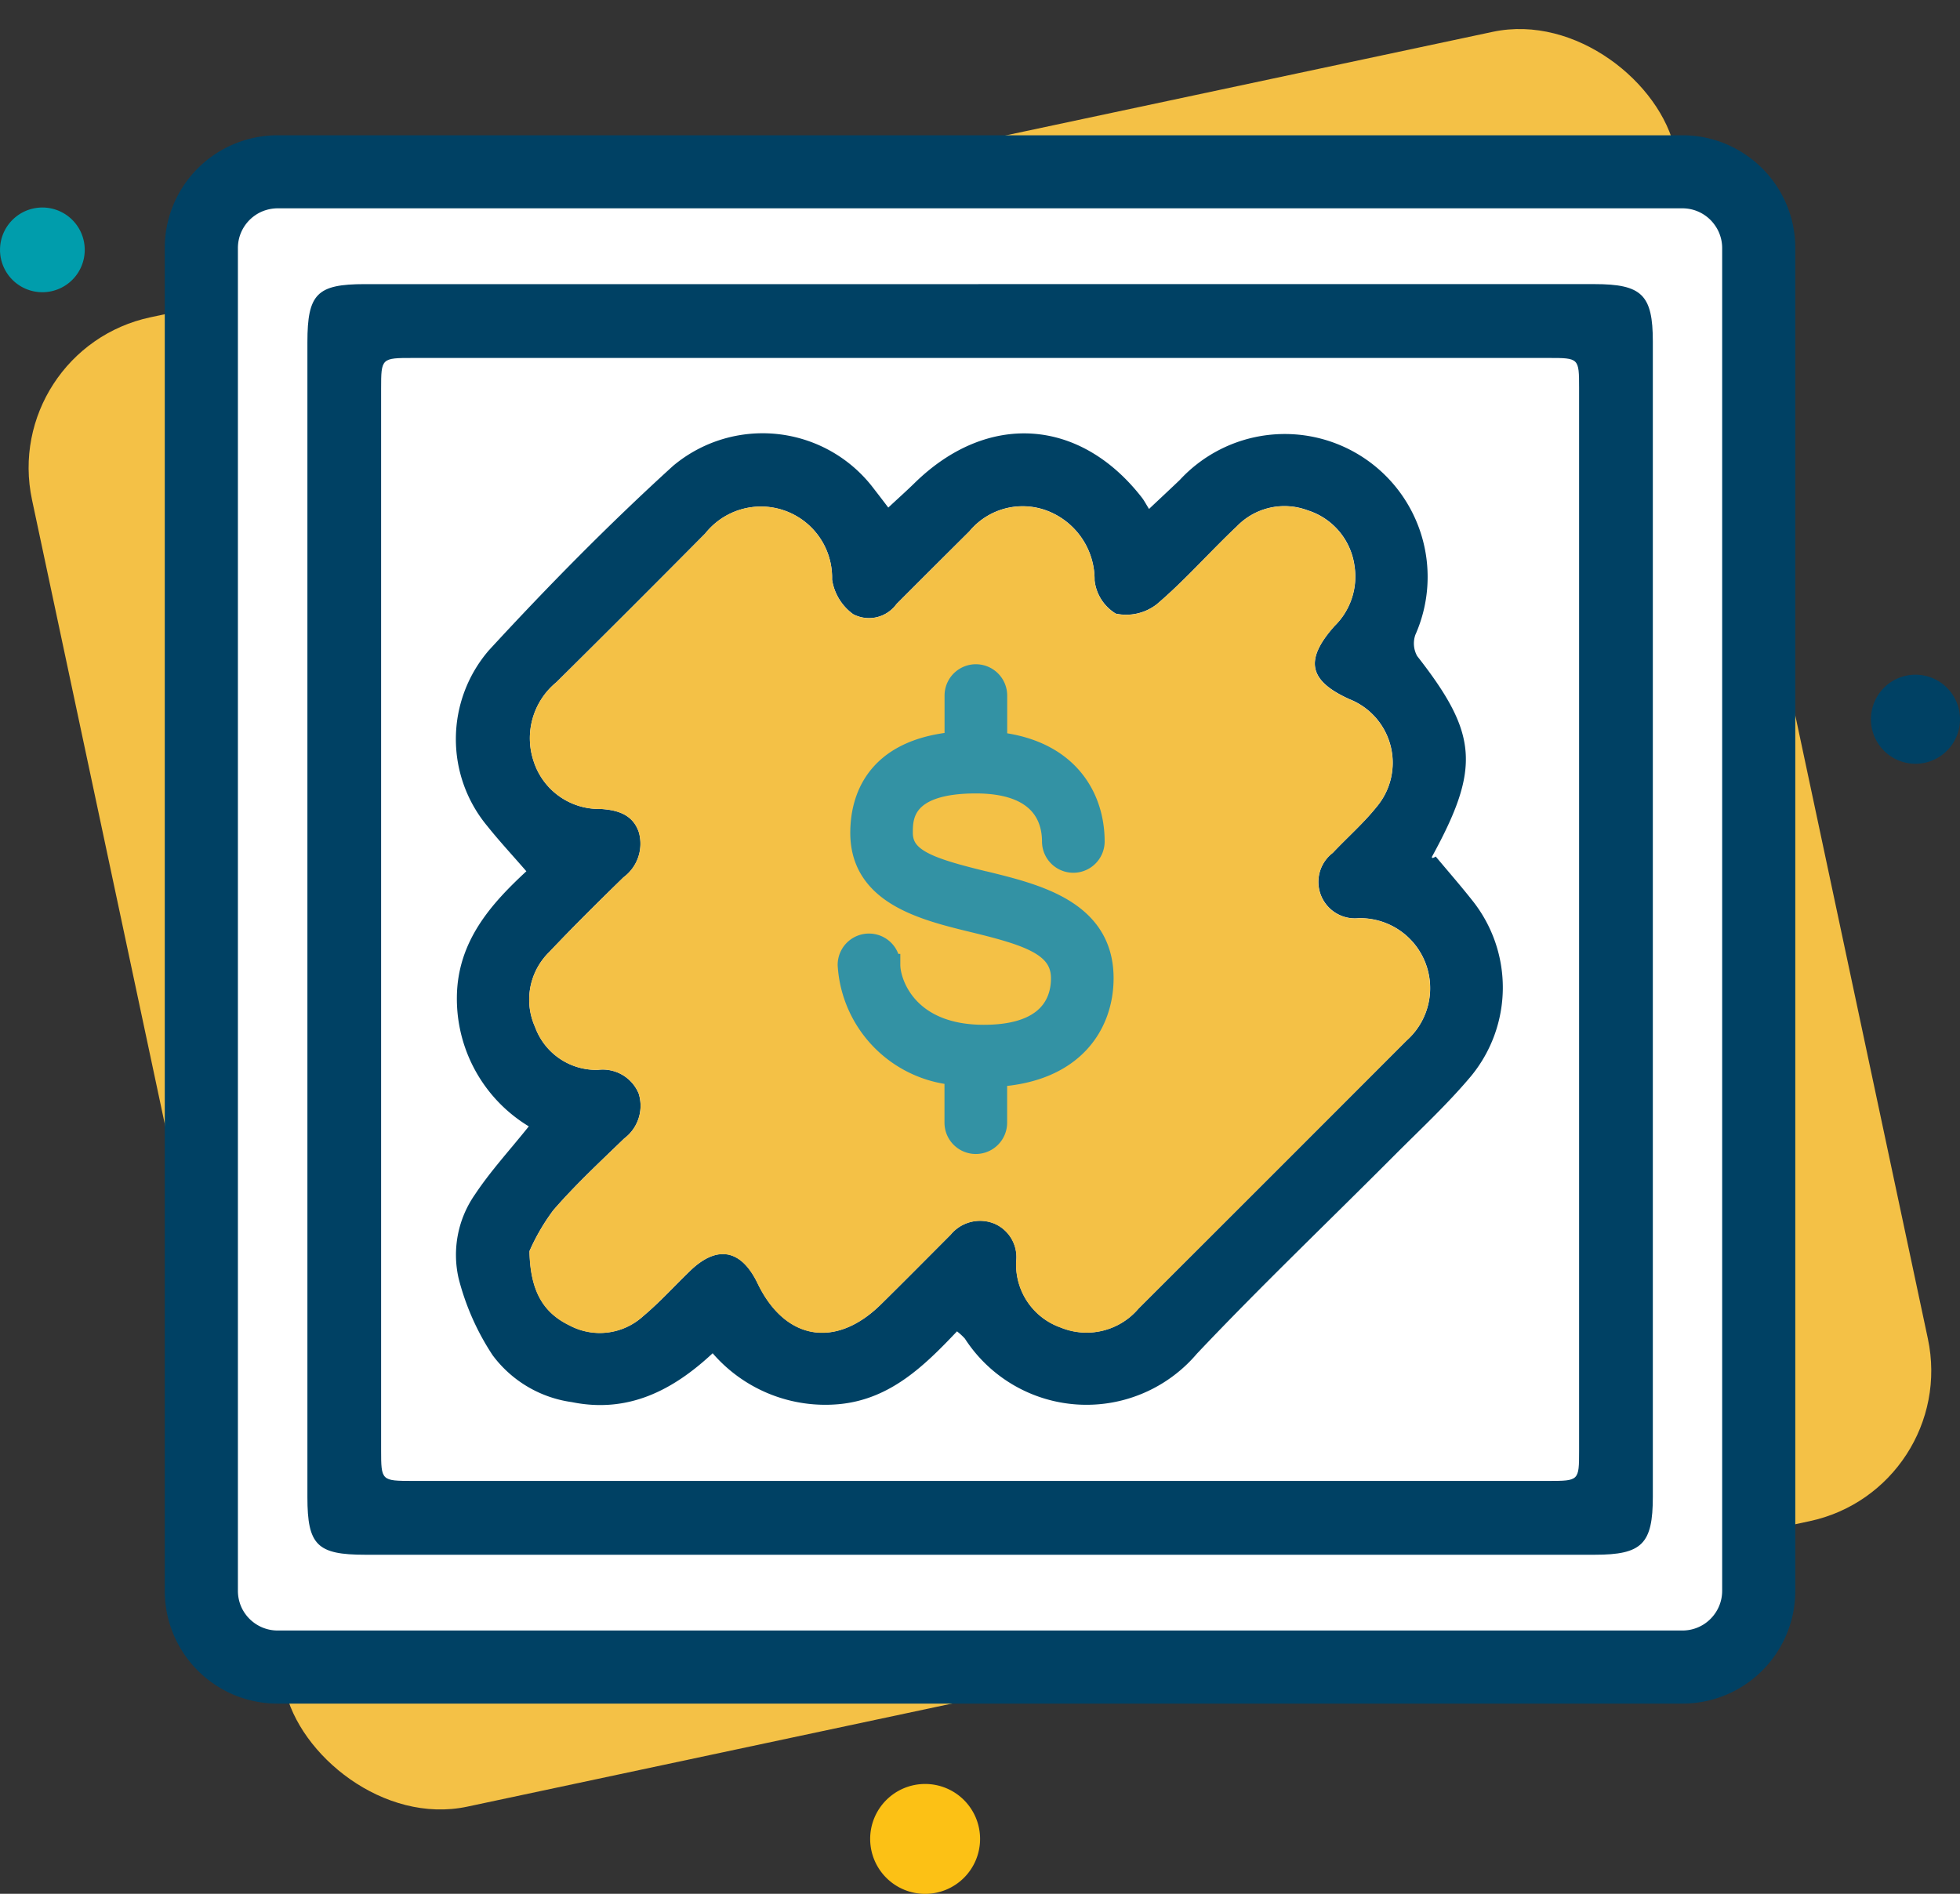
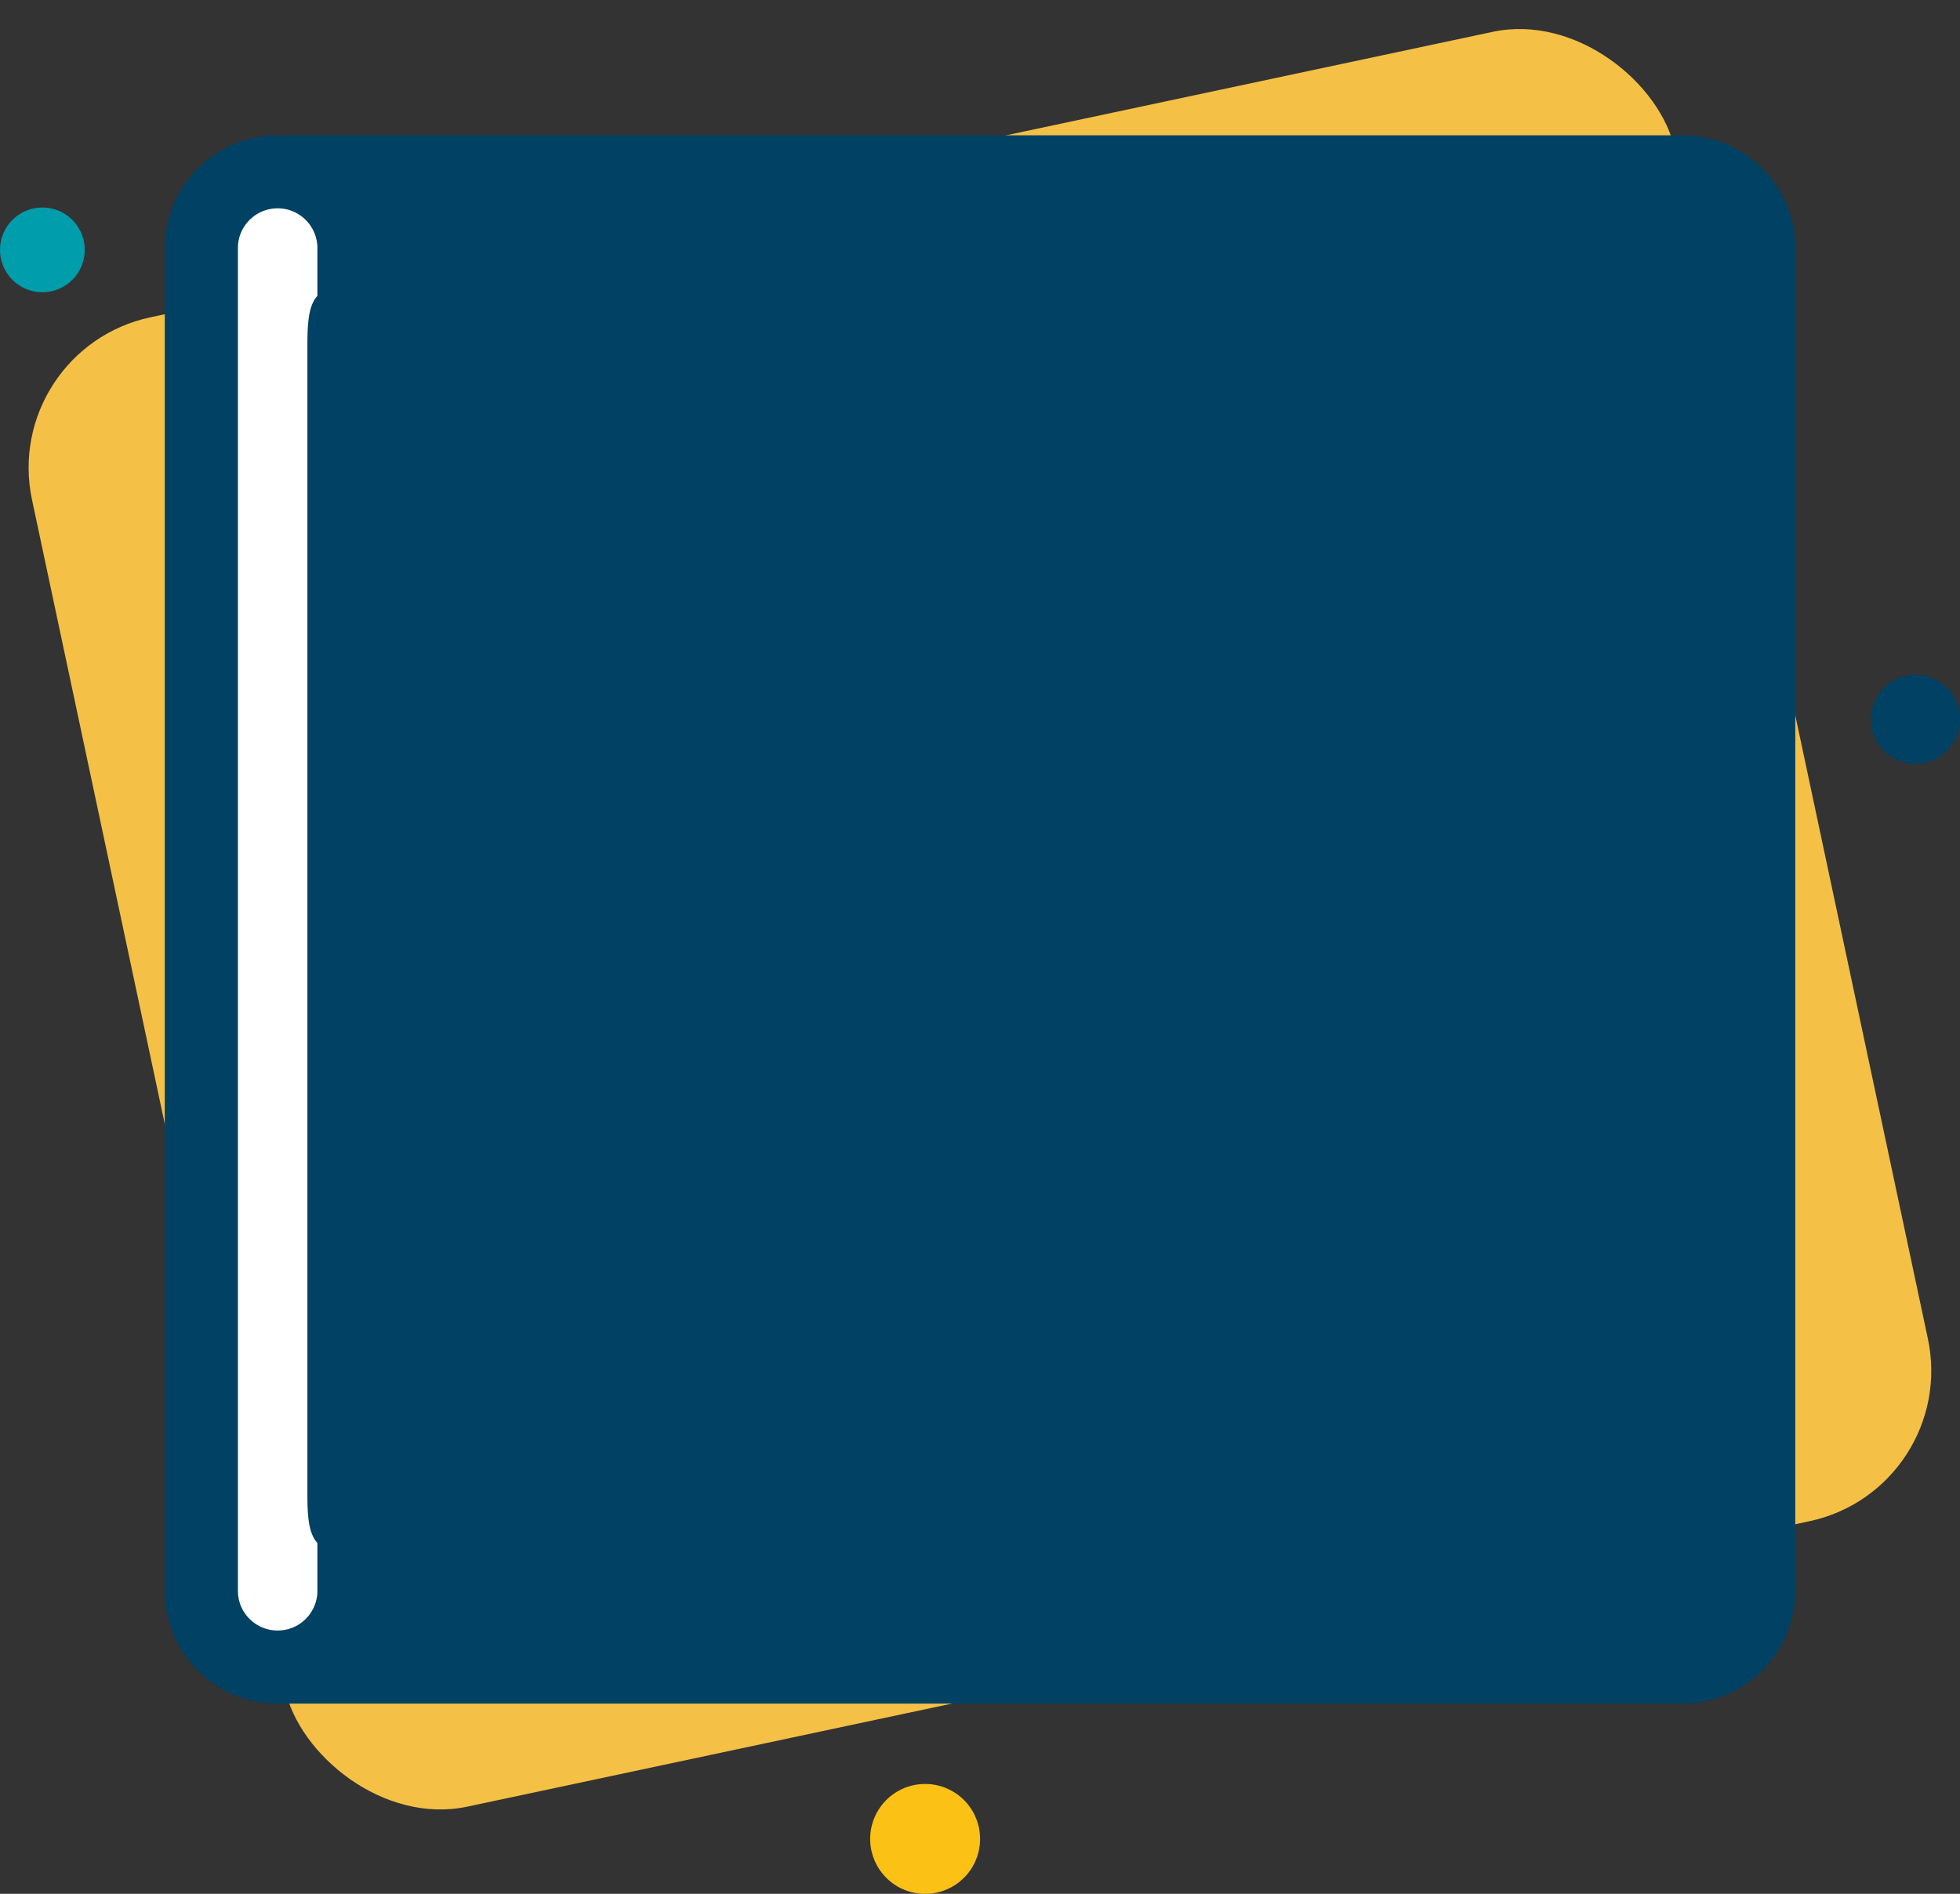
<svg xmlns="http://www.w3.org/2000/svg" width="89.167" height="86.162" viewBox="0 0 89.167 86.162">
  <rect x="0" y="0" width="89.167" height="86.162" fill="#333333" stroke="none" />
  <g id="Group_16525" data-name="Group 16525" transform="translate(-750.508 -2982.67)">
    <rect id="Rectangle_7716" data-name="Rectangle 7716" width="76.432" height="69.286" rx="7" transform="matrix(0.978, -0.208, 0.208, 0.978, 750.508, 2998.561)" fill="#f4c146" />
    <g id="Group_16524" data-name="Group 16524" transform="translate(758.004 2988.825)">
      <rect id="Rectangle_7717" data-name="Rectangle 7717" width="71" height="68" rx="3" transform="translate(0.996 1.845)" fill="#fff" />
      <g id="Group_16487" data-name="Group 16487" transform="translate(0)">
        <g id="Group_16488" data-name="Group 16488" transform="translate(6.487 6.771)">
          <path id="Path_21186" data-name="Path 21186" d="M57.724,25.459q14.009,0,28.019,0c2.164,0,2.661.486,2.661,2.619q0,26.275,0,52.551c0,2.15-.492,2.64-2.641,2.64q-27.969,0-55.937,0c-2.188,0-2.63-.438-2.63-2.619q0-26.275,0-52.55c0-2.2.438-2.639,2.61-2.64q13.96,0,27.919,0m.106,3.359q-12.914,0-25.827,0c-1.446,0-1.455.005-1.455,1.409q0,24.133,0,48.266c0,1.411.009,1.416,1.447,1.416q25.827,0,51.653,0c1.389,0,1.4-.006,1.4-1.359q0-24.183,0-48.366c0-1.361-.008-1.366-1.39-1.366q-12.914,0-25.827,0" transform="translate(-27.194 -25.459)" fill="#004164" />
          <path id="Path_21188" data-name="Path 21188" d="M75.384,91.8c-1.5,1.586-3.035,3.075-5.317,3.309a6.778,6.778,0,0,1-5.8-2.311c-1.822,1.7-3.86,2.742-6.41,2.222a5.41,5.41,0,0,1-3.6-2.133A11.508,11.508,0,0,1,52.712,89.4a4.8,4.8,0,0,1,.741-3.825c.709-1.068,1.588-2.022,2.45-3.1a6.787,6.787,0,0,1-3.272-5.884c.023-2.558,1.594-4.269,3.161-5.722-.656-.756-1.24-1.384-1.773-2.052a6.186,6.186,0,0,1,.067-8c2.676-2.907,5.458-5.734,8.38-8.392A6.334,6.334,0,0,1,71.6,53.465c.2.257.4.518.657.857.438-.409.828-.756,1.2-1.12,3.309-3.238,7.513-2.968,10.34.67.1.13.177.28.322.513.548-.517.977-.915,1.4-1.32A6.5,6.5,0,0,1,96.236,60.11a1.181,1.181,0,0,0,.081.966c2.762,3.531,2.889,5.081.683,9.115-.029.053-.018.127.162.007.551.66,1.117,1.307,1.65,1.981a6.345,6.345,0,0,1-.048,8.016C97.7,81.462,96.474,82.6,95.3,83.776c-3,3.015-6.084,5.955-9.006,9.045a6.588,6.588,0,0,1-10.552-.689,2.7,2.7,0,0,0-.36-.331M55.936,88.153c.036,1.826.633,2.8,1.816,3.373a2.927,2.927,0,0,0,3.353-.416c.762-.638,1.431-1.386,2.151-2.076,1.224-1.174,2.314-.964,3.057.581,1.245,2.59,3.55,2.987,5.611.957,1.066-1.049,2.118-2.113,3.174-3.172a1.731,1.731,0,0,1,1.993-.5,1.656,1.656,0,0,1,.988,1.7,3.033,3.033,0,0,0,2.02,3.024,3.1,3.1,0,0,0,3.545-.861q6.1-6.093,12.2-12.2a3.184,3.184,0,0,0-2.195-5.56,1.66,1.66,0,0,1-1.17-2.972c.659-.7,1.394-1.341,1.993-2.09a3.112,3.112,0,0,0-1.228-4.9c-1.861-.84-2.062-1.781-.688-3.327a3.147,3.147,0,0,0,.913-2.73,3.086,3.086,0,0,0-2.13-2.537,3.008,3.008,0,0,0-3.224.728c-1.234,1.162-2.354,2.449-3.642,3.544a2.27,2.27,0,0,1-1.864.428,2.032,2.032,0,0,1-.966-1.514,3.356,3.356,0,0,0-2.069-3.133,3.145,3.145,0,0,0-3.626.9q-1.662,1.651-3.317,3.31a1.545,1.545,0,0,1-1.97.462A2.387,2.387,0,0,1,69.7,57.6a3.236,3.236,0,0,0-5.77-2.1q-3.371,3.4-6.77,6.767a3.293,3.293,0,0,0-1.034,3.605,3.124,3.124,0,0,0,3.045,2.161c.789.049,1.473.261,1.741,1.068a1.9,1.9,0,0,1-.7,2.041c-1.141,1.114-2.278,2.235-3.373,3.395a3.032,3.032,0,0,0-.651,3.417,2.961,2.961,0,0,0,2.862,1.95A1.771,1.771,0,0,1,60.9,80.977a1.858,1.858,0,0,1-.658,2.049c-1.1,1.065-2.224,2.108-3.222,3.261a9.419,9.419,0,0,0-1.087,1.866" transform="translate(-45.829 -44.155)" fill="#004164" />
          <path id="Path_21189" data-name="Path 21189" d="M65.156,97.329a9.42,9.42,0,0,1,1.087-1.866c1-1.153,2.126-2.2,3.222-3.261a1.858,1.858,0,0,0,.658-2.049A1.772,1.772,0,0,0,68.27,89.08a2.961,2.961,0,0,1-2.862-1.95,3.032,3.032,0,0,1,.651-3.417c1.1-1.159,2.232-2.28,3.373-3.395a1.9,1.9,0,0,0,.7-2.041c-.267-.806-.952-1.019-1.741-1.068a3.125,3.125,0,0,1-3.045-2.161,3.293,3.293,0,0,1,1.034-3.605q3.4-3.363,6.77-6.767a3.236,3.236,0,0,1,5.77,2.1,2.386,2.386,0,0,0,.96,1.577,1.544,1.544,0,0,0,1.97-.462q1.657-1.657,3.317-3.31a3.145,3.145,0,0,1,3.626-.9,3.355,3.355,0,0,1,2.069,3.133,2.03,2.03,0,0,0,.966,1.514A2.271,2.271,0,0,0,93.69,67.9c1.287-1.094,2.408-2.382,3.641-3.544a3.008,3.008,0,0,1,3.224-.728,3.087,3.087,0,0,1,2.13,2.537,3.147,3.147,0,0,1-.913,2.73c-1.374,1.545-1.173,2.486.688,3.326a3.112,3.112,0,0,1,1.228,4.9c-.6.749-1.334,1.388-1.993,2.09a1.66,1.66,0,0,0,1.17,2.972,3.184,3.184,0,0,1,2.195,5.56q-6.092,6.105-12.2,12.2a3.1,3.1,0,0,1-3.545.861,3.033,3.033,0,0,1-2.02-3.023,1.656,1.656,0,0,0-.988-1.7,1.731,1.731,0,0,0-1.993.5c-1.056,1.059-2.108,2.122-3.174,3.172-2.061,2.03-4.366,1.633-5.611-.957-.743-1.545-1.833-1.755-3.057-.581-.719.69-1.389,1.437-2.151,2.076a2.926,2.926,0,0,1-3.353.416c-1.183-.574-1.78-1.547-1.816-3.373" transform="translate(-55.05 -53.33)" fill="#f4c146" />
-           <path id="Path_21190" data-name="Path 21190" d="M24.922,22.7l0,0c-2.527-.615-3.718-1.037-3.718-2.239,0-.685,0-2.29,3.364-2.29,3.055,0,3.512,1.685,3.512,2.684a.925.925,0,0,0,1.85,0c0-2.011-1.191-4.142-4.433-4.482V14.218a.925.925,0,0,0-1.85,0v2.147c-3.7.332-4.289,2.66-4.289,4.1,0,2.788,2.844,3.48,5.13,4.036,2.49.606,4,1.083,4,2.581,0,.975-.462,2.615-3.554,2.615-3.508,0-4.3-2.389-4.3-3.226a.925.925,0,0,0-1.85,0,5.313,5.313,0,0,0,4.86,4.973v2.206a.925.925,0,0,0,1.85,0V31.519c3.554-.208,4.843-2.394,4.843-4.443,0-3.06-3-3.79-5.414-4.378" transform="translate(5.841 4.502)" fill="#3392a4" stroke="#3392a4" stroke-width="1" />
        </g>
-         <path id="Path_21191" data-name="Path 21191" d="M71.911.878A5.1,5.1,0,0,0,69.041,0H5.133A5.135,5.135,0,0,0,.23,3.607,5.071,5.071,0,0,0,0,5.132V66.221a5.121,5.121,0,0,0,2.261,4.255,5.043,5.043,0,0,0,1.345.647,5.124,5.124,0,0,0,1.527.23H62.326a1.662,1.662,0,1,0,0-3.325H5.133a1.8,1.8,0,0,1-.7-.141,1.822,1.822,0,0,1-.8-.658,1.751,1.751,0,0,1-.225-.47,1.82,1.82,0,0,1-.081-.539V5.132a1.8,1.8,0,0,1,.14-.7,1.824,1.824,0,0,1,.657-.8,1.77,1.77,0,0,1,.471-.226,1.835,1.835,0,0,1,.539-.083H69.041a1.8,1.8,0,0,1,1.5.8,1.723,1.723,0,0,1,.228.472,1.766,1.766,0,0,1,.082.537V66.221a1.79,1.79,0,0,1-.141.7,1.824,1.824,0,0,1-.657.8,1.806,1.806,0,0,1-1.01.307H57.4a1.662,1.662,0,1,0,0,3.325H69.041A5.125,5.125,0,0,0,73.3,69.092a5.12,5.12,0,0,0,.878-2.871V5.132A5.119,5.119,0,0,0,71.911.878" transform="translate(0)" fill="#004164" />
+         <path id="Path_21191" data-name="Path 21191" d="M71.911.878A5.1,5.1,0,0,0,69.041,0H5.133A5.135,5.135,0,0,0,.23,3.607,5.071,5.071,0,0,0,0,5.132V66.221a5.121,5.121,0,0,0,2.261,4.255,5.043,5.043,0,0,0,1.345.647,5.124,5.124,0,0,0,1.527.23H62.326a1.662,1.662,0,1,0,0-3.325H5.133a1.8,1.8,0,0,1-.7-.141,1.822,1.822,0,0,1-.8-.658,1.751,1.751,0,0,1-.225-.47,1.82,1.82,0,0,1-.081-.539V5.132a1.8,1.8,0,0,1,.14-.7,1.824,1.824,0,0,1,.657-.8,1.77,1.77,0,0,1,.471-.226,1.835,1.835,0,0,1,.539-.083a1.8,1.8,0,0,1,1.5.8,1.723,1.723,0,0,1,.228.472,1.766,1.766,0,0,1,.082.537V66.221a1.79,1.79,0,0,1-.141.7,1.824,1.824,0,0,1-.657.8,1.806,1.806,0,0,1-1.01.307H57.4a1.662,1.662,0,1,0,0,3.325H69.041A5.125,5.125,0,0,0,73.3,69.092a5.12,5.12,0,0,0,.878-2.871V5.132A5.119,5.119,0,0,0,71.911.878" transform="translate(0)" fill="#004164" />
      </g>
    </g>
    <path id="Path_21257" data-name="Path 21257" d="M36.8,37.376A1.927,1.927,0,1,0,34.872,39.3,1.927,1.927,0,0,0,36.8,37.376" transform="translate(717.563 2956.665)" fill="#009dac" />
    <path id="Path_21258" data-name="Path 21258" d="M5,2.5A2.5,2.5,0,1,0,2.5,5,2.5,2.5,0,0,0,5,2.5" transform="translate(790.095 3063.835)" fill="#fcc115" />
    <path id="Path_21259" data-name="Path 21259" d="M10.534,49.258a2.026,2.026,0,1,0-2.026,2.026,2.026,2.026,0,0,0,2.026-2.026" transform="translate(829.141 2966.135)" fill="#004164" />
  </g>
</svg>